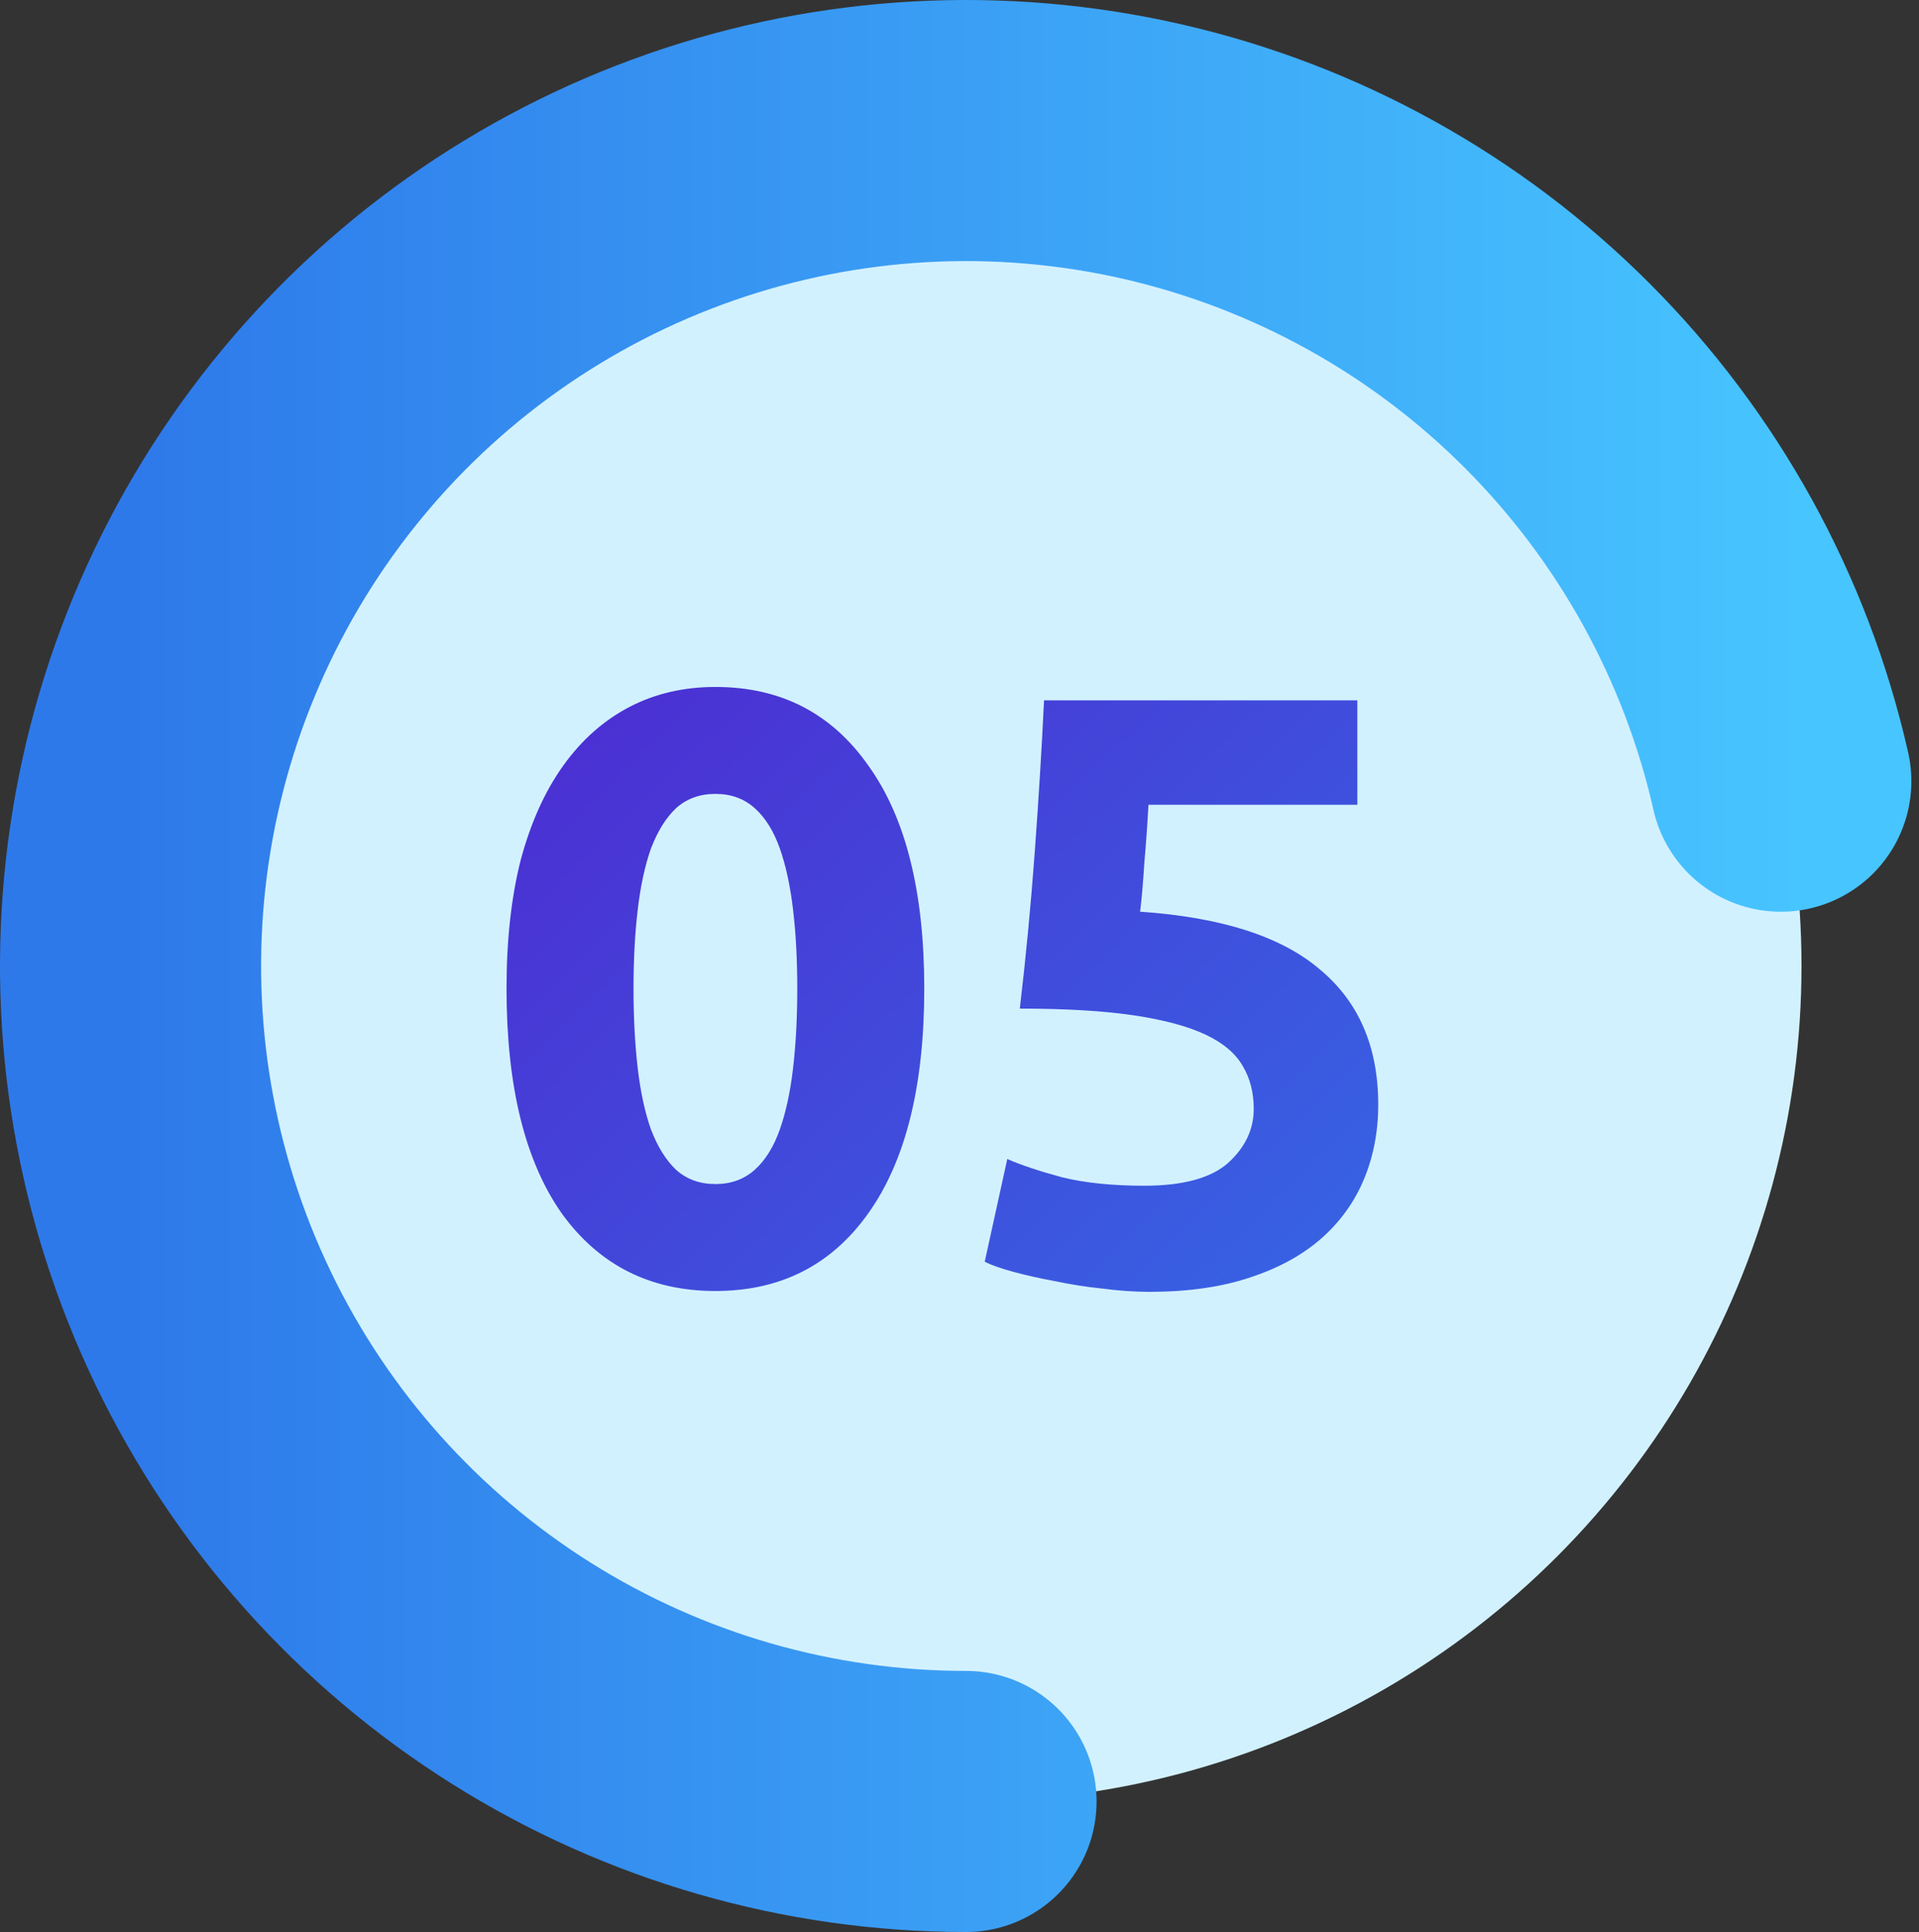
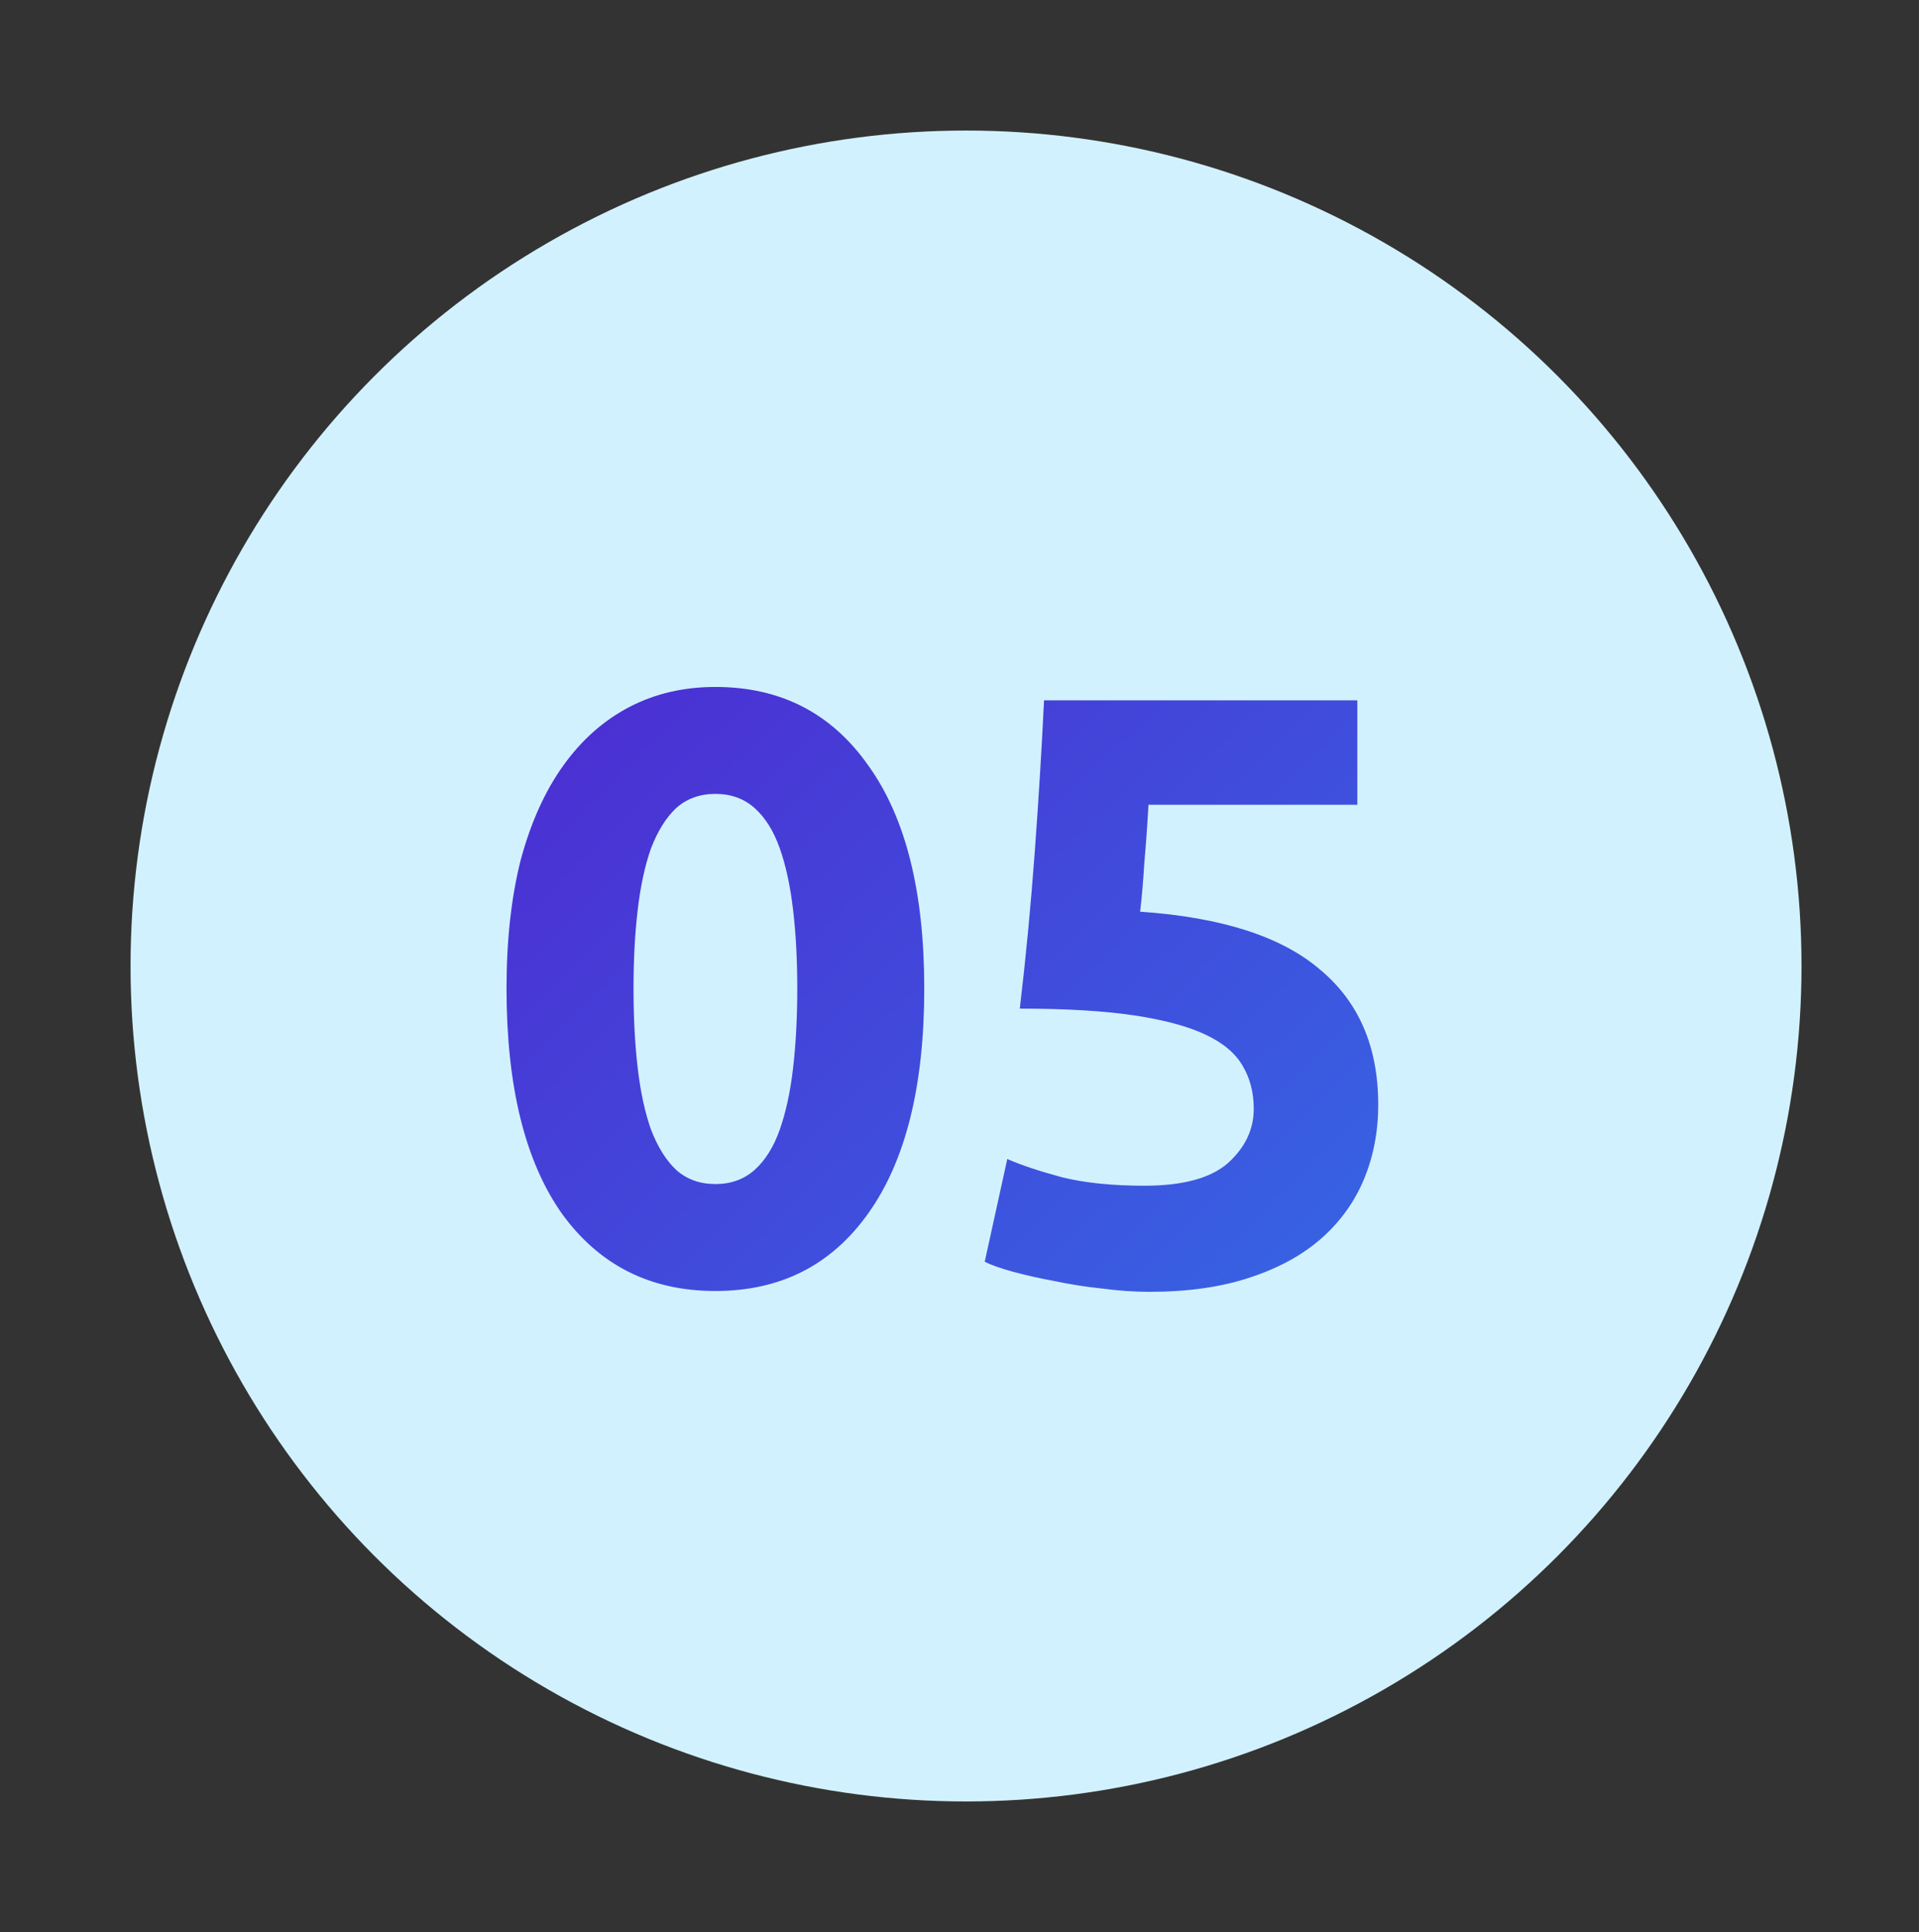
<svg xmlns="http://www.w3.org/2000/svg" width="147" height="148" viewBox="0 0 147 148" fill="none">
  <rect x="0" y="0" width="147" height="148" fill="#333333" stroke="none" />
  <circle cx="74" cy="74" r="64" transform="rotate(-180 74 74)" fill="#D2F1FF" />
-   <path d="M74 138C61.949 138 50.143 134.598 39.941 128.185C29.738 121.772 21.554 112.608 16.329 101.749C11.104 90.89 9.051 78.776 10.406 66.802C11.761 54.828 16.47 43.48 23.99 34.063C31.509 24.646 41.535 17.544 52.913 13.574C64.291 9.603 76.558 8.926 88.304 11.619C100.05 14.312 110.797 20.267 119.308 28.799C127.819 37.33 133.749 48.091 136.415 59.843" stroke="url(#paint0_linear_1675_18)" stroke-width="20" stroke-linecap="round" />
  <path d="M70.801 75.728C70.801 83.195 69.372 88.933 66.513 92.944C63.697 96.912 59.793 98.896 54.801 98.896C49.809 98.896 45.884 96.912 43.025 92.944C40.209 88.933 38.801 83.195 38.801 75.728C38.801 72.016 39.164 68.731 39.889 65.872C40.657 63.013 41.745 60.603 43.153 58.64C44.561 56.677 46.246 55.184 48.209 54.16C50.172 53.136 52.369 52.624 54.801 52.624C59.793 52.624 63.697 54.629 66.513 58.64C69.372 62.608 70.801 68.304 70.801 75.728ZM61.073 75.728C61.073 73.509 60.966 71.504 60.753 69.712C60.54 67.877 60.198 66.299 59.729 64.976C59.26 63.653 58.62 62.629 57.809 61.904C56.998 61.179 55.996 60.816 54.801 60.816C53.606 60.816 52.604 61.179 51.793 61.904C51.025 62.629 50.385 63.653 49.873 64.976C49.404 66.299 49.062 67.877 48.849 69.712C48.636 71.504 48.529 73.509 48.529 75.728C48.529 77.947 48.636 79.973 48.849 81.808C49.062 83.643 49.404 85.221 49.873 86.544C50.385 87.867 51.025 88.891 51.793 89.616C52.604 90.341 53.606 90.704 54.801 90.704C55.996 90.704 56.998 90.341 57.809 89.616C58.62 88.891 59.26 87.867 59.729 86.544C60.198 85.221 60.54 83.643 60.753 81.808C60.966 79.973 61.073 77.947 61.073 75.728ZM96.04 84.944C96.04 83.707 95.763 82.619 95.208 81.68C94.653 80.699 93.693 79.888 92.328 79.248C90.963 78.608 89.128 78.117 86.824 77.776C84.52 77.435 81.619 77.264 78.12 77.264C78.589 73.296 78.973 69.264 79.272 65.168C79.571 61.072 79.805 57.232 79.976 53.648H103.976V61.648H87.976C87.891 63.184 87.784 64.677 87.656 66.128C87.571 67.536 87.464 68.773 87.336 69.84C93.565 70.267 98.152 71.739 101.096 74.256C104.083 76.731 105.576 80.187 105.576 84.624C105.576 86.672 105.213 88.571 104.488 90.32C103.763 92.069 102.675 93.584 101.224 94.864C99.773 96.144 97.939 97.147 95.72 97.872C93.544 98.597 90.984 98.96 88.04 98.96C86.888 98.96 85.672 98.875 84.392 98.704C83.155 98.576 81.939 98.384 80.744 98.128C79.592 97.915 78.547 97.68 77.608 97.424C76.669 97.168 75.944 96.912 75.432 96.656L77.16 88.784C78.227 89.253 79.635 89.723 81.384 90.192C83.133 90.619 85.224 90.832 87.656 90.832C90.6 90.832 92.733 90.256 94.056 89.104C95.379 87.909 96.04 86.523 96.04 84.944Z" fill="url(#paint1_linear_1675_18)" />
  <defs>
    <linearGradient id="paint0_linear_1675_18" x1="138" y1="74" x2="10" y2="74" gradientUnits="userSpaceOnUse">
      <stop stop-color="#47C5FF" />
      <stop offset="1" stop-color="#2E79EA" />
    </linearGradient>
    <linearGradient id="paint1_linear_1675_18" x1="25" y1="26" x2="119" y2="124" gradientUnits="userSpaceOnUse">
      <stop stop-color="#5517CB" />
      <stop offset="1" stop-color="#2E79EA" />
    </linearGradient>
  </defs>
</svg>